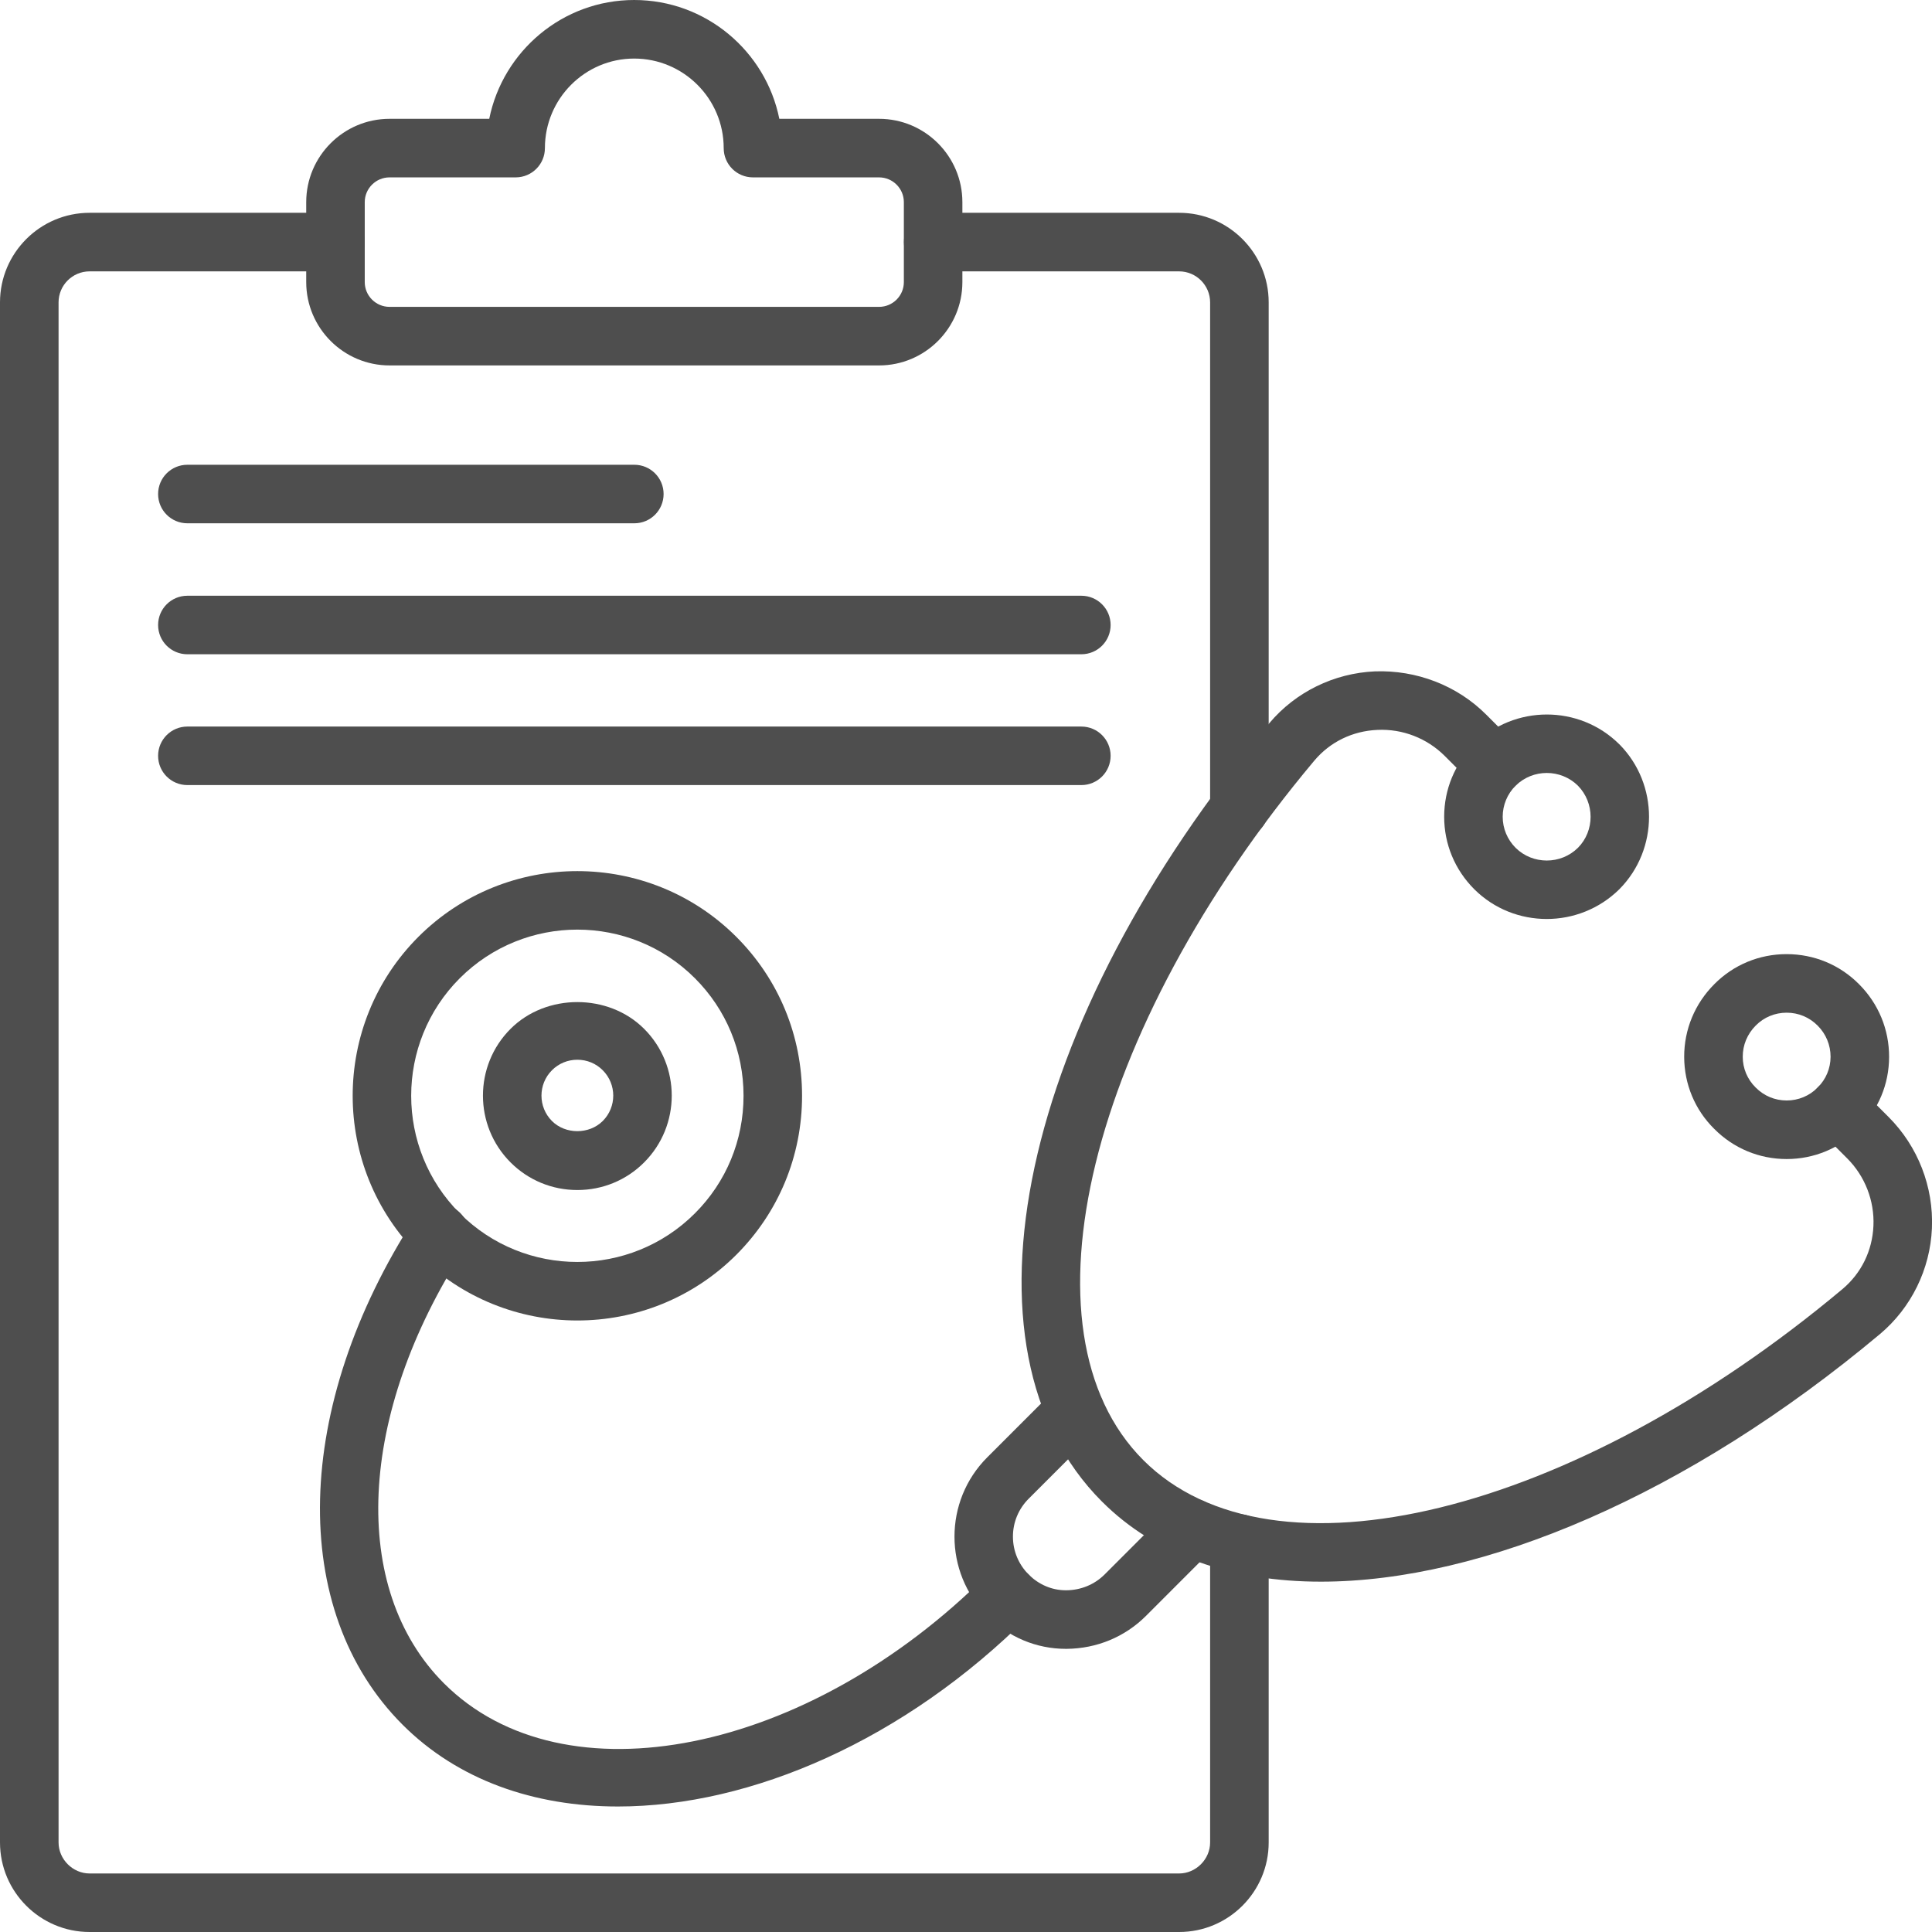
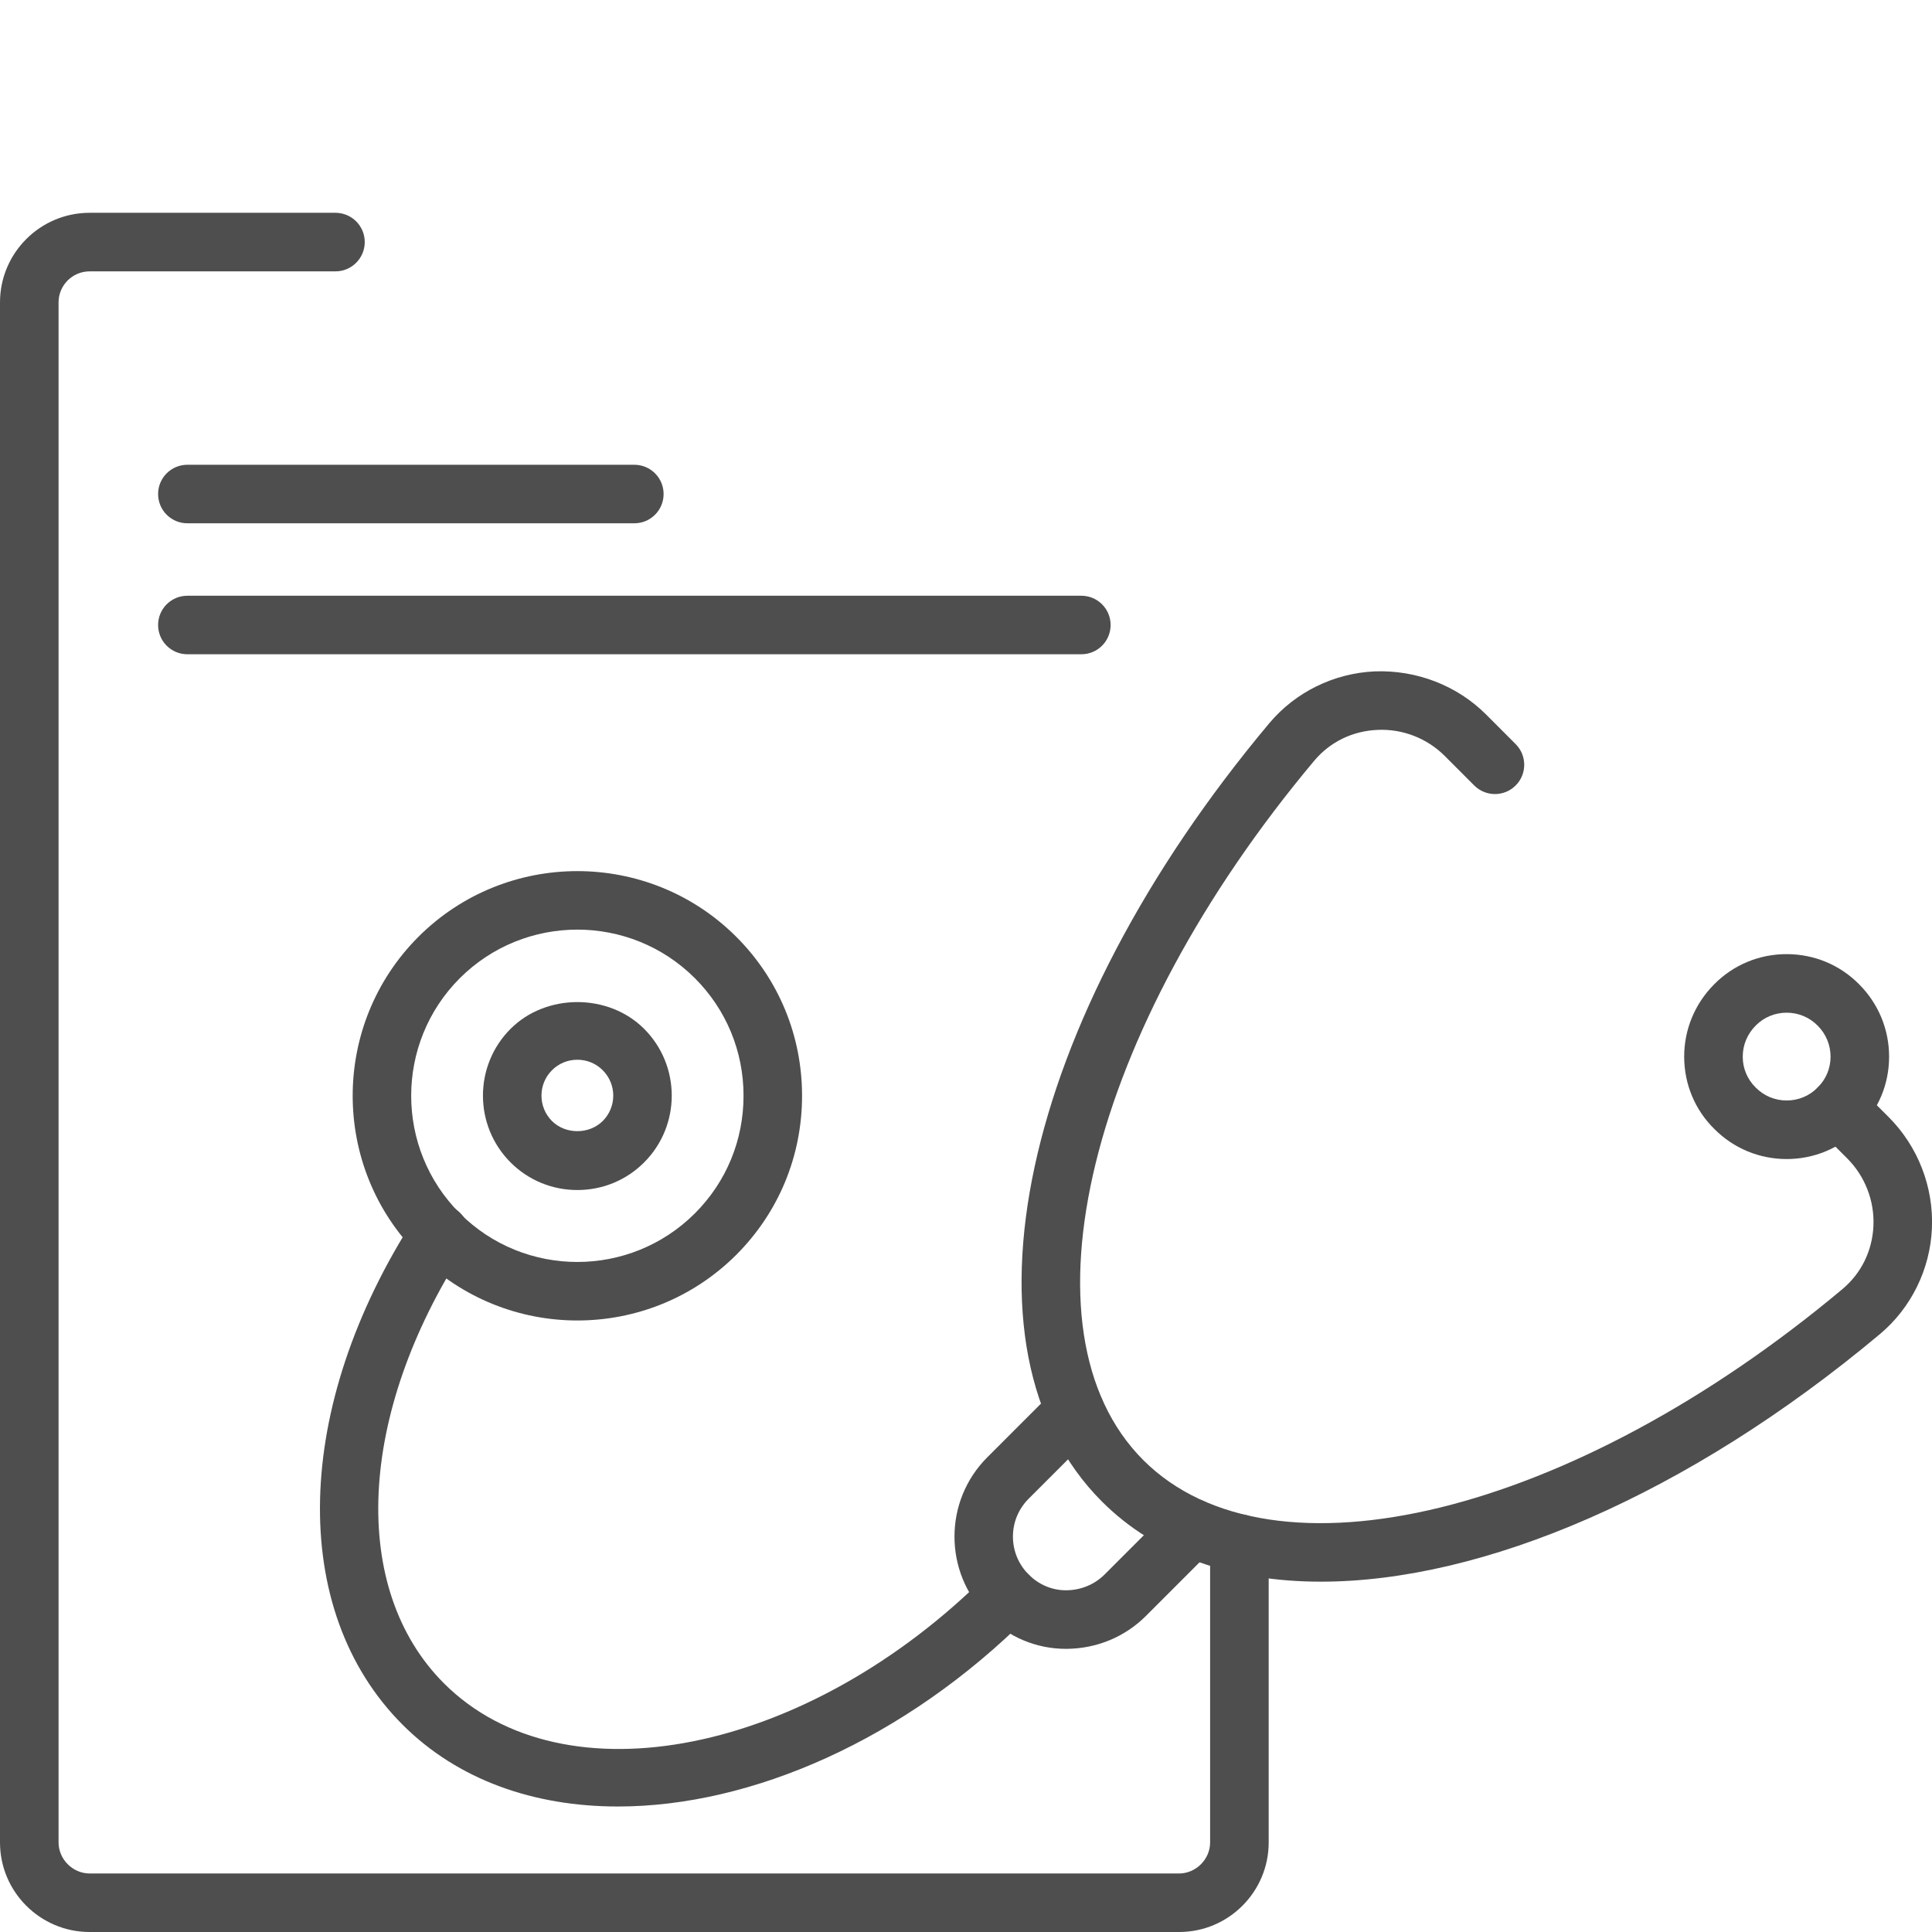
<svg xmlns="http://www.w3.org/2000/svg" width="48" height="48" viewBox="0 0 48 48" fill="none">
  <path d="M32.818 39.296C30.609 39.296 28.721 38.649 27.377 37.305C23.579 33.507 25.328 25.374 31.537 17.966C32.186 17.194 33.141 16.725 34.159 16.68C35.187 16.643 36.196 17.026 36.922 17.752L37.656 18.487C37.94 18.771 37.94 19.232 37.656 19.515C37.372 19.799 36.912 19.799 36.627 19.515L35.893 18.78C35.454 18.342 34.846 18.104 34.222 18.134C33.602 18.161 33.044 18.433 32.651 18.901C27.031 25.607 25.206 33.077 28.405 36.276C31.6 39.471 39.066 37.644 45.773 32.029C46.244 31.634 46.518 31.075 46.545 30.455C46.572 29.832 46.335 29.222 45.893 28.78L45.159 28.046C44.875 27.762 44.875 27.302 45.159 27.018C45.443 26.734 45.903 26.734 46.187 27.018L46.922 27.752C47.651 28.482 48.043 29.489 47.998 30.518C47.954 31.535 47.484 32.492 46.708 33.144C41.924 37.148 36.841 39.296 32.818 39.296Z" fill="#4E4E4E" />
  <path d="M44.389 28.796C43.707 28.796 43.067 28.529 42.588 28.045C42.112 27.575 41.845 26.938 41.843 26.26C41.841 25.579 42.107 24.937 42.591 24.452C43.067 23.971 43.706 23.705 44.388 23.705C45.071 23.705 45.711 23.971 46.189 24.454C46.671 24.937 46.936 25.579 46.934 26.26C46.933 26.937 46.667 27.572 46.187 28.048C45.708 28.53 45.07 28.796 44.389 28.796ZM44.389 25.16C44.097 25.16 43.825 25.273 43.622 25.478C43.411 25.689 43.297 25.964 43.298 26.256C43.298 26.544 43.412 26.814 43.617 27.017C43.825 27.228 44.097 27.341 44.389 27.341C44.68 27.341 44.952 27.228 45.156 27.023L45.161 27.017C45.366 26.814 45.479 26.544 45.48 26.256C45.48 25.964 45.367 25.689 45.159 25.481C44.953 25.273 44.68 25.16 44.389 25.16Z" fill="#4E4E4E" />
-   <path d="M38.428 22.832C37.776 22.832 37.126 22.587 36.631 22.096C36.145 21.611 35.88 20.971 35.88 20.292C35.88 19.612 36.145 18.972 36.628 18.491C37.623 17.506 39.236 17.506 40.228 18.488C40.23 18.49 40.231 18.491 40.234 18.493C41.215 19.485 41.215 21.099 40.234 22.091C39.734 22.585 39.08 22.832 38.428 22.832ZM38.429 19.204C38.148 19.204 37.868 19.31 37.653 19.522C37.449 19.726 37.334 20.001 37.334 20.292C37.334 20.583 37.449 20.858 37.656 21.065C38.082 21.485 38.778 21.485 39.205 21.062C39.622 20.641 39.623 19.947 39.202 19.519C38.989 19.309 38.709 19.204 38.429 19.204Z" fill="#4E4E4E" />
  <path d="M26.48 40.965C25.75 40.965 25.058 40.675 24.529 40.148C23.442 39.061 23.442 37.293 24.529 36.206L26.196 34.539C26.48 34.255 26.94 34.255 27.224 34.539C27.508 34.823 27.508 35.284 27.224 35.568L25.557 37.235C25.305 37.487 25.166 37.822 25.166 38.176C25.166 38.532 25.305 38.866 25.557 39.119C25.81 39.372 26.138 39.51 26.48 39.51H26.492C26.855 39.507 27.192 39.368 27.443 39.118L29.109 37.452C29.393 37.168 29.853 37.168 30.137 37.452C30.422 37.736 30.422 38.196 30.137 38.48L28.471 40.147C27.948 40.669 27.251 40.958 26.505 40.965C26.497 40.965 26.488 40.965 26.48 40.965Z" fill="#4E4E4E" />
  <path d="M15.354 44.882C13.263 44.882 11.375 44.223 10.002 42.85C7.157 40.005 7.279 34.942 10.307 30.253C10.525 29.915 10.976 29.819 11.312 30.037C11.65 30.255 11.747 30.704 11.529 31.041C8.883 35.141 8.682 39.473 11.03 41.822C14.008 44.799 20.063 43.586 24.53 39.12C24.814 38.836 25.275 38.836 25.559 39.12C25.843 39.405 25.843 39.865 25.559 40.149C22.475 43.233 18.66 44.882 15.354 44.882Z" fill="#4E4E4E" />
  <path d="M14.345 32.807C12.915 32.807 11.484 32.262 10.395 31.174C8.218 28.996 8.218 25.453 10.395 23.275C12.574 21.098 16.117 21.099 18.294 23.276C19.347 24.329 19.927 25.732 19.927 27.224C19.927 28.718 19.347 30.12 18.294 31.174C17.205 32.262 15.775 32.807 14.345 32.807ZM14.344 23.096C13.287 23.096 12.229 23.499 11.424 24.303C9.813 25.914 9.813 28.534 11.424 30.145C13.035 31.757 15.655 31.755 17.265 30.145C18.044 29.367 18.473 28.33 18.473 27.224C18.473 26.12 18.044 25.083 17.265 24.304C16.46 23.499 15.402 23.096 14.344 23.096Z" fill="#4E4E4E" />
  <path d="M14.344 29.566C13.718 29.566 13.128 29.323 12.685 28.88C11.77 27.965 11.77 26.476 12.685 25.561C13.572 24.674 15.119 24.676 16.003 25.561C16.918 26.476 16.918 27.965 16.003 28.88C15.561 29.323 14.971 29.566 14.344 29.566ZM14.344 26.329C14.106 26.329 13.882 26.421 13.713 26.59C13.366 26.938 13.366 27.503 13.713 27.851C14.05 28.188 14.638 28.187 14.975 27.851C15.323 27.503 15.323 26.938 14.975 26.59C14.807 26.421 14.583 26.329 14.344 26.329Z" fill="#4E4E4E" />
  <path d="M29.295 48H2.226C0.999 48 0 47.002 0 45.775V7.512C0 6.285 0.999 5.287 2.226 5.287H8.335C8.736 5.287 9.062 5.612 9.062 6.014C9.062 6.416 8.736 6.742 8.335 6.742H2.226C1.8 6.742 1.455 7.088 1.455 7.512V45.775C1.455 46.193 1.808 46.546 2.226 46.546H29.295C29.712 46.546 30.065 46.193 30.065 45.775V38.349C30.065 37.947 30.391 37.622 30.793 37.622C31.195 37.622 31.52 37.947 31.52 38.349V45.775C31.52 47.002 30.522 48 29.295 48Z" fill="#4E4E4E" />
-   <path d="M30.793 20.822C30.39 20.822 30.065 20.497 30.065 20.095V7.512C30.065 7.088 29.719 6.742 29.295 6.742H23.185C22.783 6.742 22.458 6.416 22.458 6.014C22.458 5.612 22.783 5.287 23.185 5.287H29.295C30.522 5.287 31.52 6.285 31.52 7.512V20.095C31.52 20.497 31.195 20.822 30.793 20.822Z" fill="#4E4E4E" />
-   <path d="M21.84 9.079H9.678C8.537 9.079 7.608 8.15 7.608 7.009V5.022C7.608 3.881 8.537 2.952 9.678 2.952H12.155C12.494 1.271 13.979 0 15.756 0C17.535 0 19.024 1.271 19.362 2.952H21.84C22.982 2.952 23.91 3.881 23.91 5.022V7.009C23.91 8.15 22.982 9.079 21.84 9.079ZM9.678 4.407C9.339 4.407 9.062 4.683 9.062 5.022V7.009C9.062 7.348 9.339 7.624 9.678 7.624H21.84C22.18 7.624 22.456 7.348 22.456 7.009V5.022C22.456 4.683 22.18 4.407 21.84 4.407H18.707C18.305 4.407 17.98 4.082 17.98 3.68C17.98 2.452 16.982 1.455 15.756 1.455C14.533 1.455 13.538 2.452 13.538 3.68C13.538 4.082 13.213 4.407 12.811 4.407H9.678Z" fill="#4E4E4E" />
  <path d="M15.76 13.001H4.655C4.253 13.001 3.928 12.676 3.928 12.274C3.928 11.872 4.253 11.547 4.655 11.547H15.76C16.162 11.547 16.487 11.872 16.487 12.274C16.487 12.676 16.162 13.001 15.76 13.001Z" fill="#4E4E4E" />
  <path d="M26.866 16.255H4.655C4.253 16.255 3.928 15.93 3.928 15.528C3.928 15.126 4.253 14.801 4.655 14.801H26.866C27.268 14.801 27.593 15.126 27.593 15.528C27.593 15.93 27.268 16.255 26.866 16.255Z" fill="#4E4E4E" />
-   <path d="M26.866 19.505H4.655C4.253 19.505 3.928 19.18 3.928 18.778C3.928 18.376 4.253 18.051 4.655 18.051H26.866C27.268 18.051 27.593 18.376 27.593 18.778C27.593 19.18 27.268 19.505 26.866 19.505Z" fill="#4E4E4E" />
</svg>